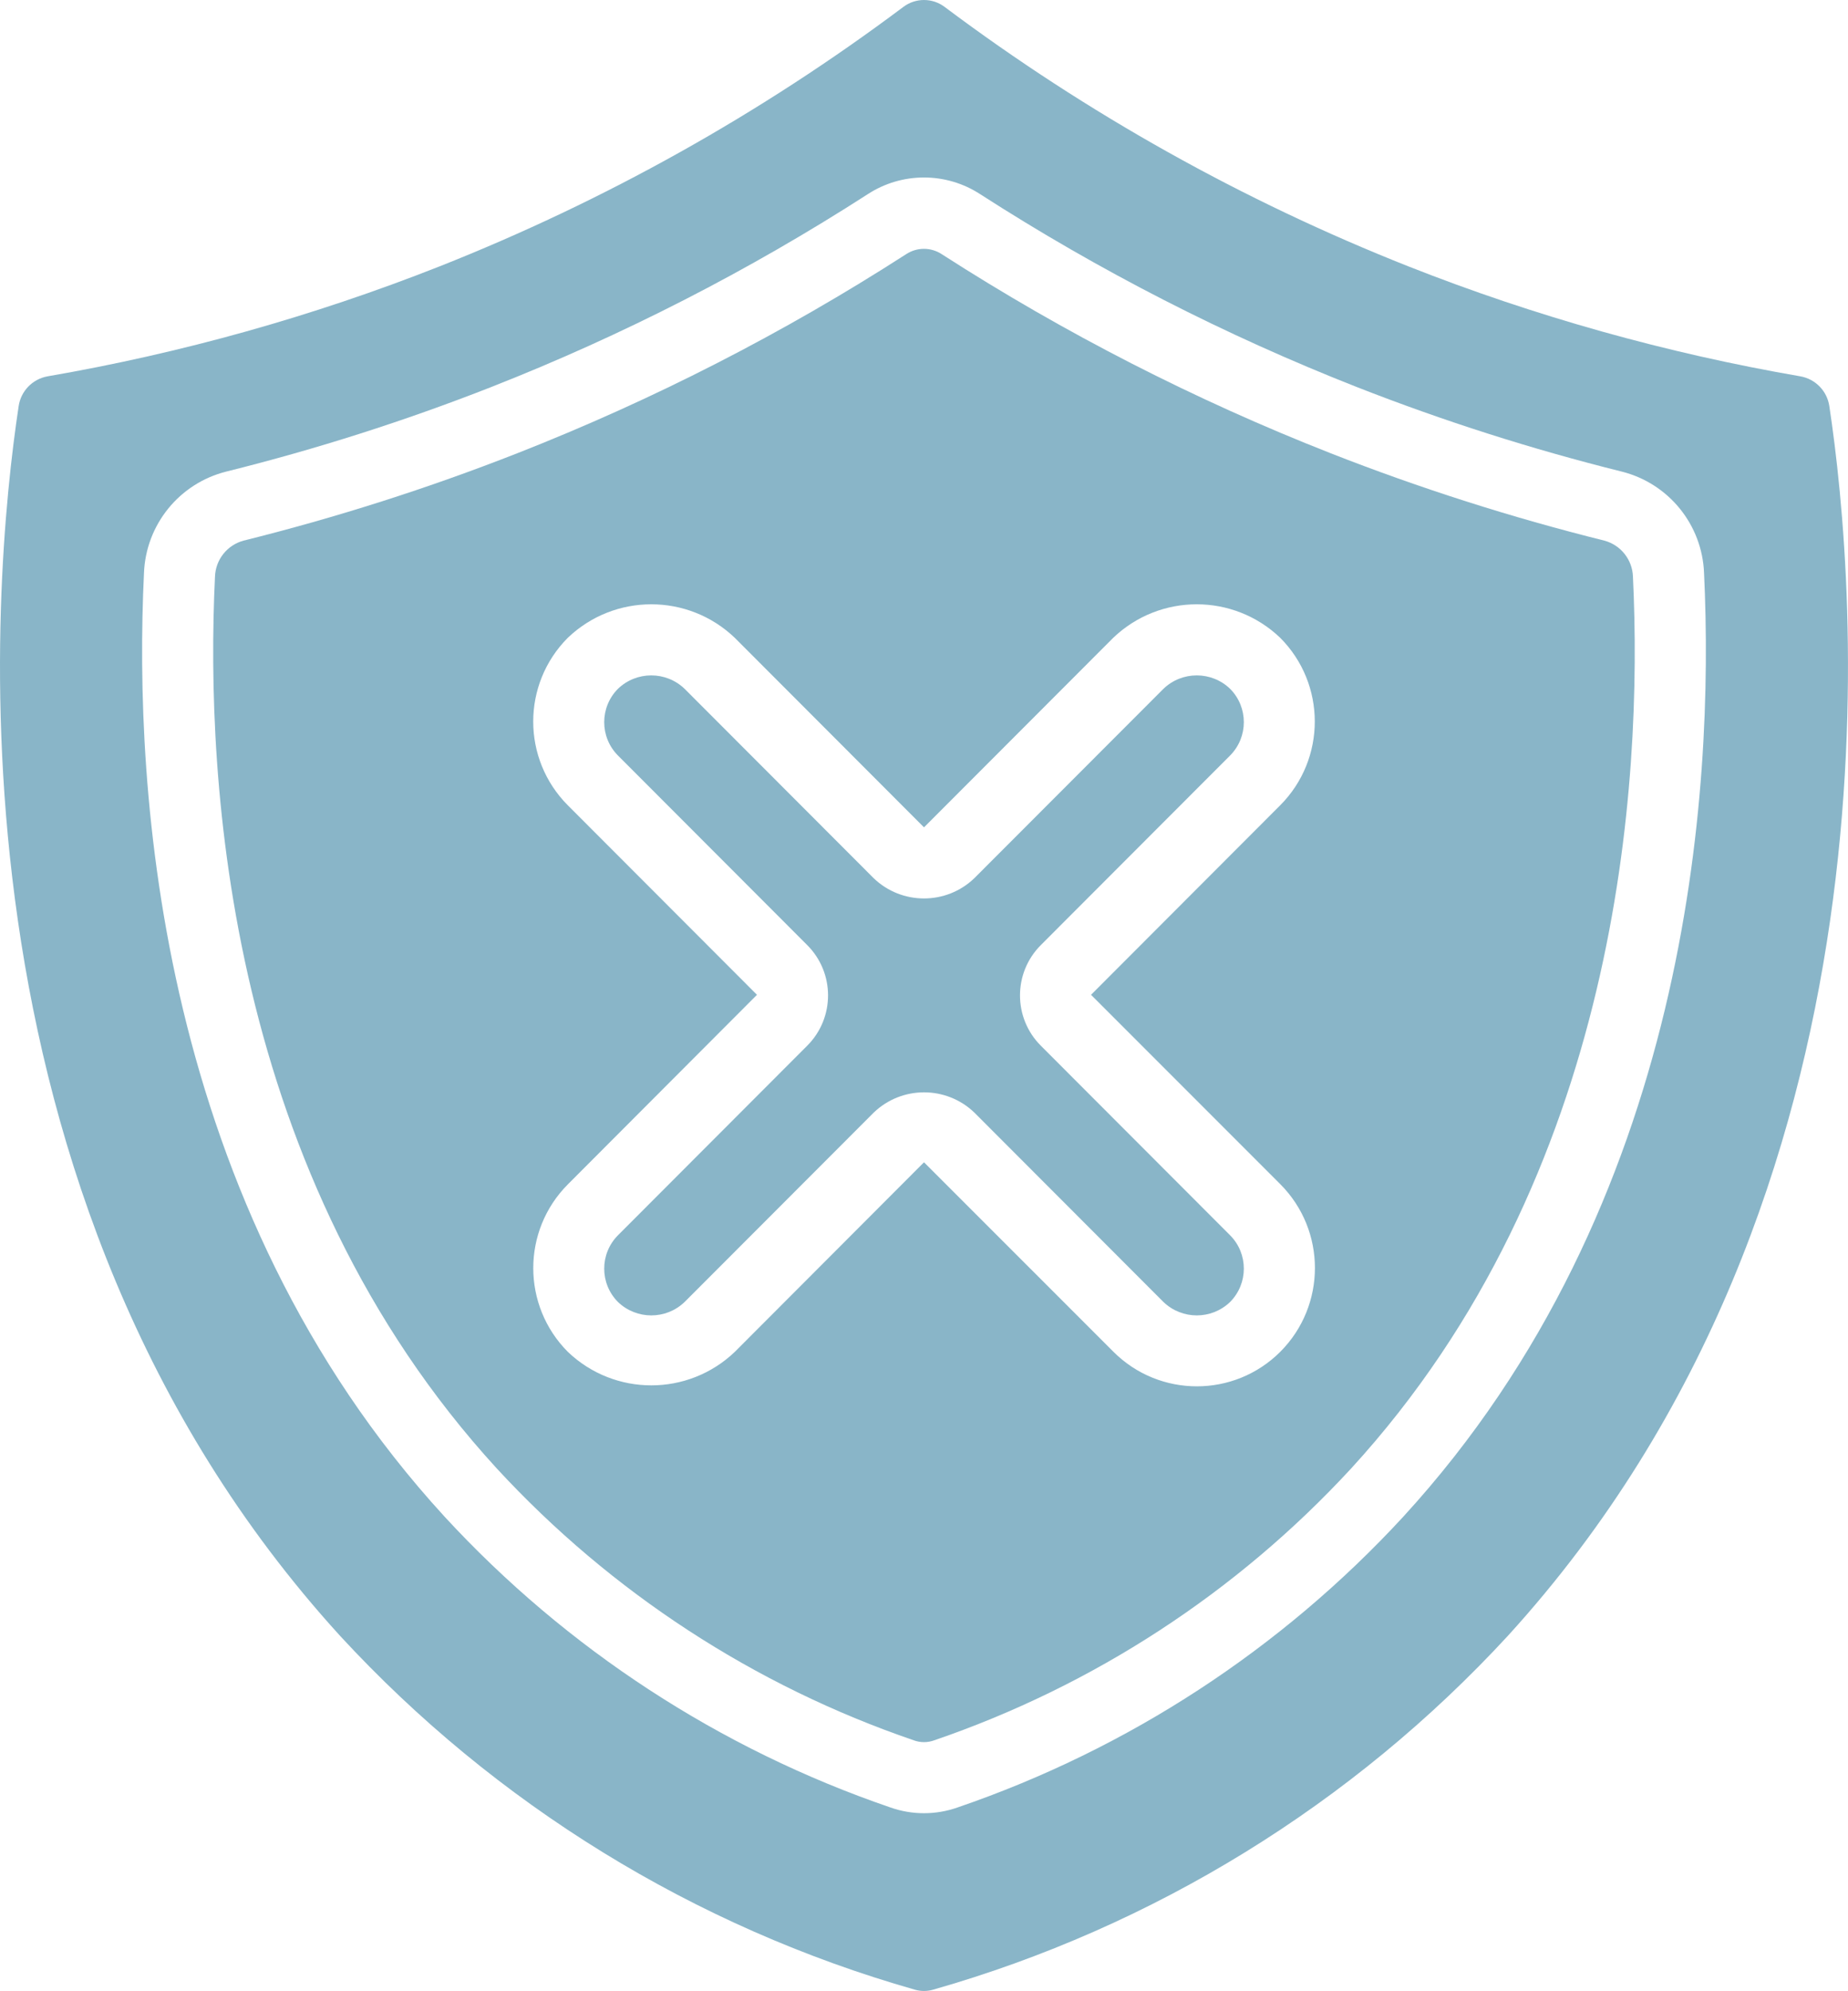
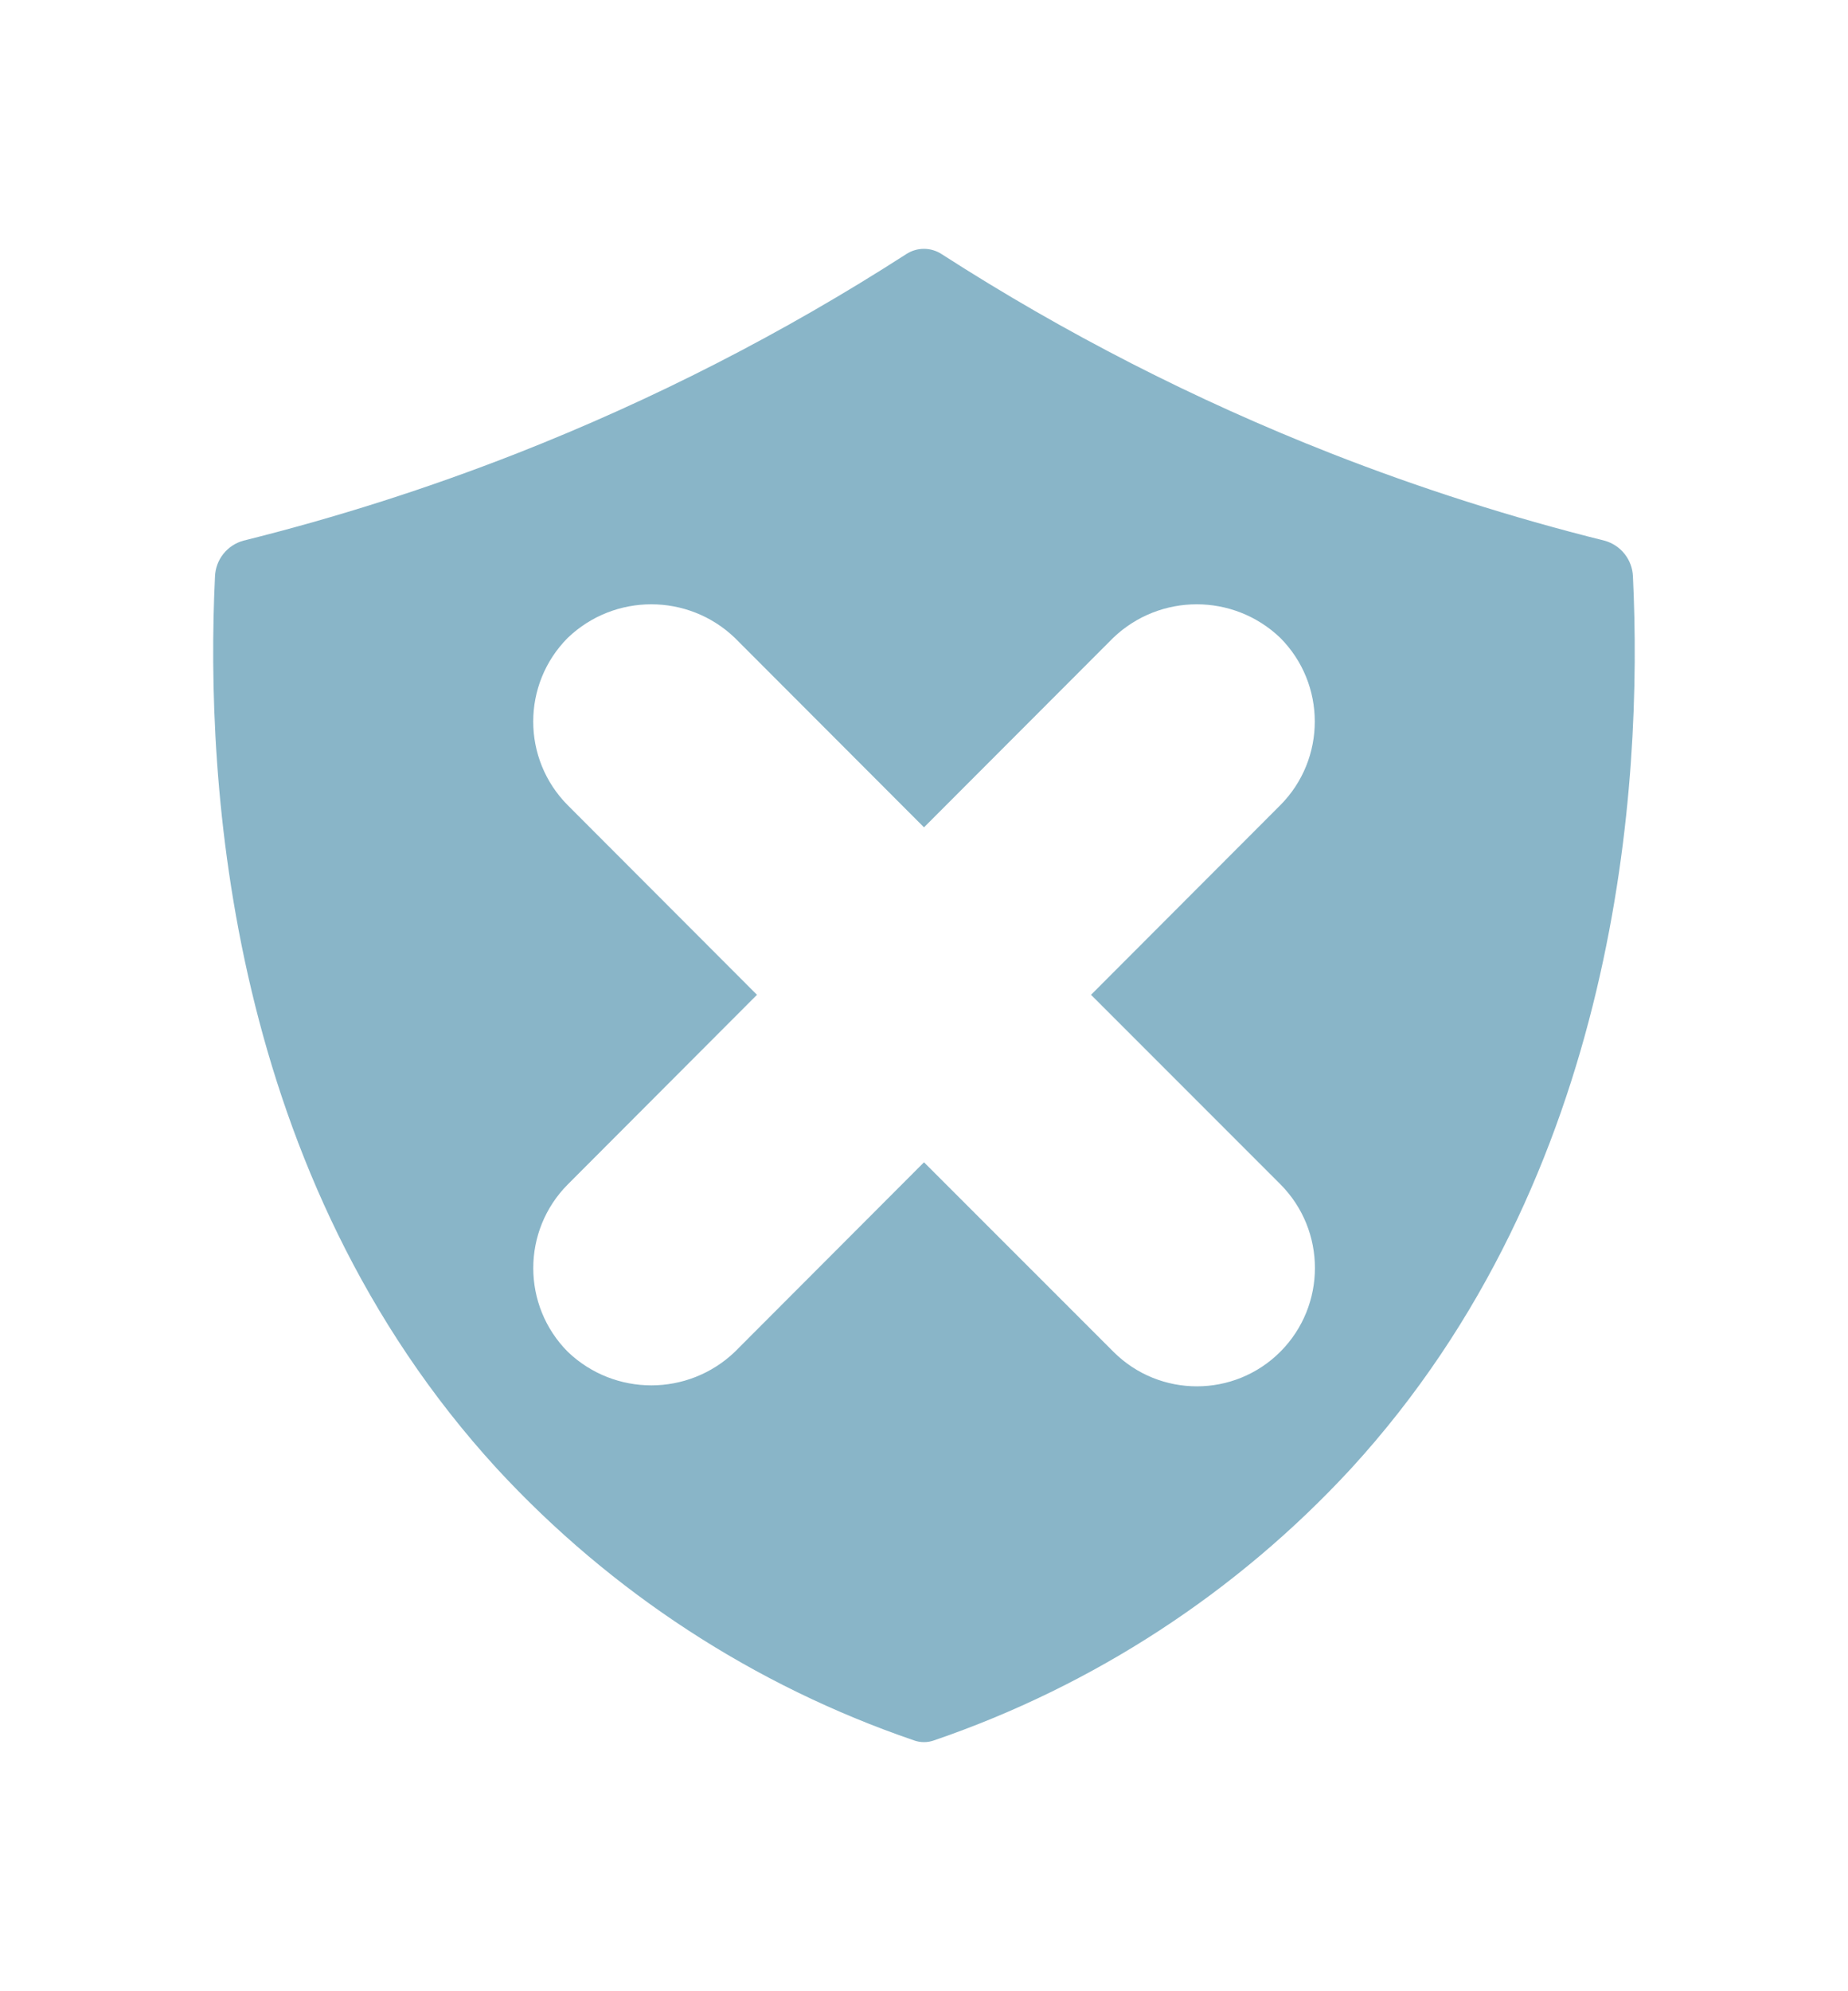
<svg xmlns="http://www.w3.org/2000/svg" id="_Слой_2" data-name="Слой 2" viewBox="0 0 78 83.989">
  <defs>
    <style> .cls-1 { fill: #89b5c8; } </style>
  </defs>
  <g id="_Слой_1-2" data-name="Слой 1">
    <g>
-       <path class="cls-1" d="M49.107,29.057l-7.986,7.993c-1.186,1.135-3.056,1.135-4.242,0l-7.984-7.993c-.786-.754-2.027-.754-2.812,0-.774.779-.774,2.037,0,2.815l7.986,7.995c1.173,1.17,1.175,3.07.005,4.243-.002.002-.004.004-.005.005l-7.986,7.995c-.774.779-.774,2.037,0,2.815.786.754,2.027.754,2.812,0l7.986-7.993c1.186-1.135,3.056-1.135,4.242,0l7.984,7.993c.786.754,2.027.754,2.812,0,.774-.779.774-2.037,0-2.815l-7.986-7.995c-1.173-1.17-1.175-3.07-.005-4.243.002-.002.004-.004.005-.005l7.986-7.995c.774-.779.774-2.037,0-2.815-.786-.754-2.027-.754-2.812 0Z" />
      <path class="cls-1" d="M67.723,22.808c-3.926-.977-7.784-2.208-11.55-3.684-5.737-2.252-11.238-5.066-16.422-8.4-.457-.302-1.05-.302-1.507,0-5.183,3.335-10.683,6.148-16.42,8.4-3.766,1.477-7.624,2.707-11.55,3.684-.689.188-1.176.804-1.2,1.518-.421,8.748.565,25.266,11.901,37.629,4.823,5.223,10.87,9.162,17.596,11.461.277.101.581.101.858,0,6.725-2.301,12.771-6.239,17.593-11.461,11.335-12.363,12.322-28.881,11.901-37.629-.024-.714-.511-1.33-1.2-1.518ZM54.042,49.958c1.944,1.953,1.944,5.11,0,7.063-1.944,1.947-5.098,1.949-7.045.005l-.005-.005-7.992-7.99h0l-7.984,7.996c-1.972,1.886-5.078,1.886-7.05,0-1.944-1.953-1.944-5.11,0-7.063l7.984-7.998-7.986-7.996c-1.944-1.953-1.944-5.11,0-7.063,1.972-1.886,5.078-1.886,7.05,0l7.986,7.995,7.986-7.995c1.972-1.886,5.078-1.886,7.05,0,1.944,1.953,1.944,5.11,0,7.063l-7.986,7.996,7.992,7.992Z" />
-       <path class="cls-1" d="M77.212,17.131c-.095-.635-.583-1.139-1.215-1.254-5.657-.976-11.199-2.529-16.539-4.635-6.986-2.763-13.573-6.446-19.587-10.95-.516-.389-1.227-.389-1.743,0-6.013,4.505-12.6,8.187-19.587,10.95-5.341,2.106-10.883,3.659-16.54,4.635-.631.116-1.119.62-1.213,1.255-1.126,7.438-3.477,33.171,13.56,51.87,6.561,7.115,14.957,12.282,24.265,14.932h0c.253.073.521.073.774,0,9.308-2.652,17.704-7.82,24.265-14.935,17.037-18.696,14.686-44.428,13.56-51.868ZM59.232,63.98c-5.153,5.588-11.617,9.803-18.808,12.265h0c-.922.327-1.928.327-2.85,0-7.192-2.462-13.657-6.677-18.81-12.265C6.693,50.817,5.634,33.394,6.077,24.179c.076-2.042,1.491-3.788,3.472-4.285,3.799-.945,7.533-2.135,11.178-3.564,5.554-2.182,10.878-4.907,15.895-8.136,1.444-.942,3.309-.942,4.753,0,5.019,3.229,10.345,5.954,15.9,8.136,3.644,1.428,7.377,2.619,11.175,3.564,1.982.497,3.398,2.243,3.474,4.285.437,9.214-.622,26.638-12.693,39.801Z" />
    </g>
  </g>
</svg>